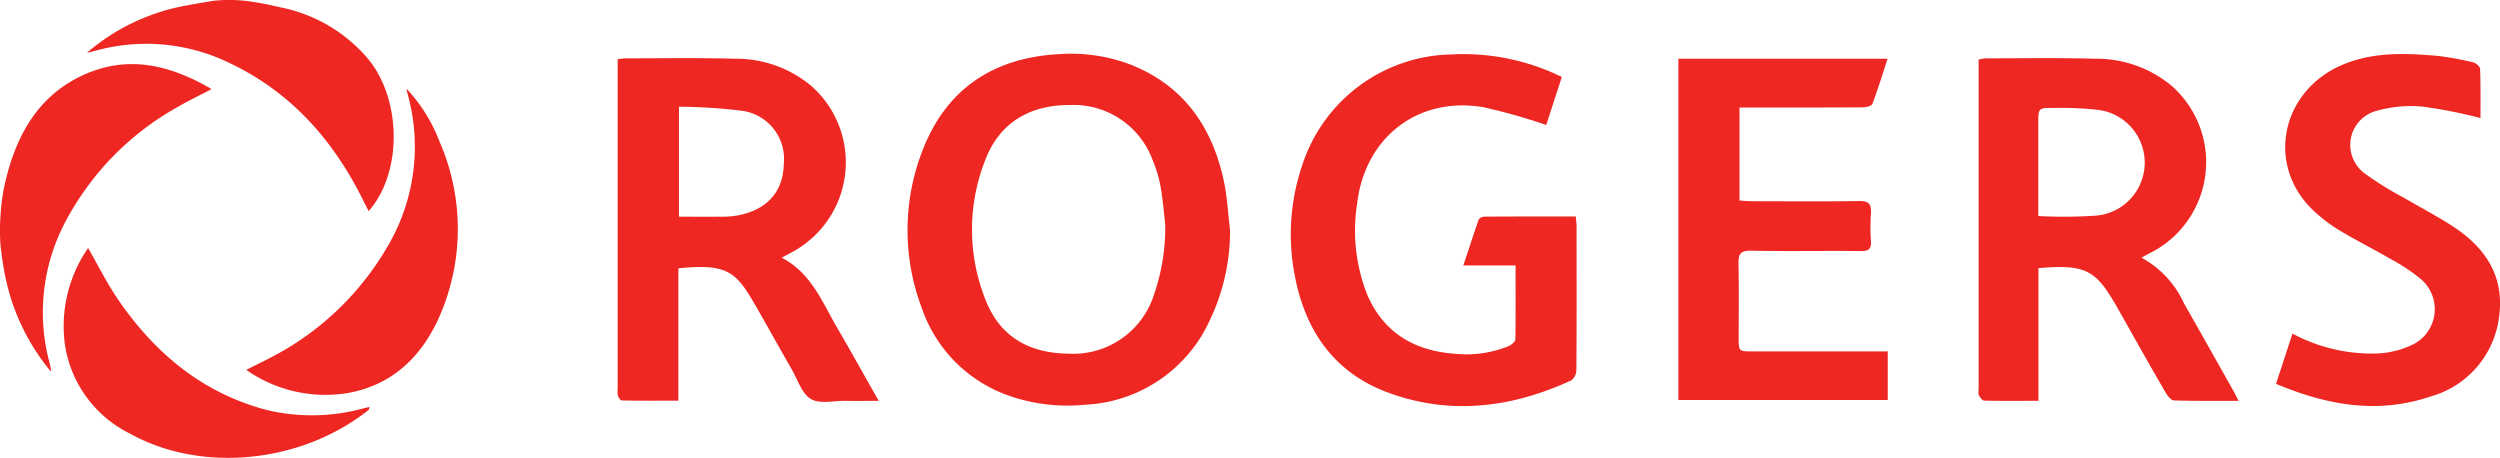
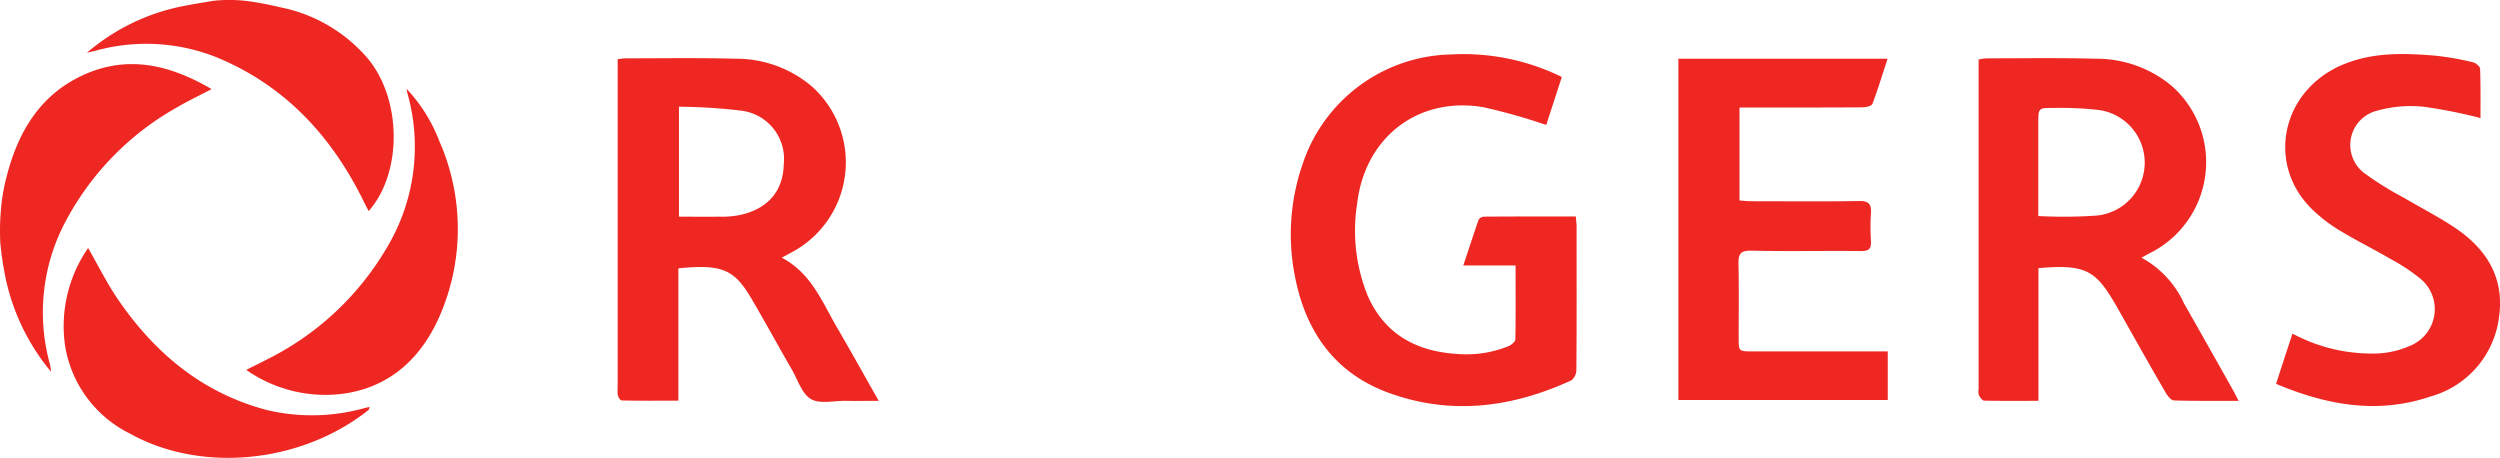
<svg xmlns="http://www.w3.org/2000/svg" width="221.001" height="40.478" viewBox="0 0 221.001 40.478">
  <g id="Rogers_logo" transform="translate(-7.726 -5.756)">
    <g id="Group_153" data-name="Group 153" transform="translate(7.726 5.756)">
      <path id="Path_266" data-name="Path 266" d="M13.468,51.025A24.961,24.961,0,0,1,23.439,40.8c.925-.544,1.9-1,2.991-1.577C22.8,37.1,19.125,36.2,15.227,37.917,11.292,39.658,9.316,42.994,8.3,47a16.491,16.491,0,0,0-.508,3.1,20.464,20.464,0,0,0-.036,2.756c.091.925.2,1.686.344,2.448a19.077,19.077,0,0,0,4.134,8.9,3.685,3.685,0,0,0-.127-.78A17.113,17.113,0,0,1,13.468,51.025Z" transform="translate(-7.726 -31.347)" fill="#ee2722" />
      <path id="Path_267" data-name="Path 267" d="M61.612,10.84c5.983,2.484,10.08,6.907,12.908,12.618.145.308.308.616.489.961,2.991-3.408,2.937-9.881-.091-13.507a13.652,13.652,0,0,0-7.669-4.5c-1.015-.236-1.795-.4-2.955-.562a13.188,13.188,0,0,0-3.046-.018c-.761.127-1.541.254-2.3.4A18.476,18.476,0,0,0,50.1,10.423c.236-.054.453-.109.689-.163A16.79,16.79,0,0,1,61.612,10.84Z" transform="translate(-42.418 -5.756)" fill="#ee2722" />
-       <path id="Path_268" data-name="Path 268" d="M469.748,32.874a14.914,14.914,0,0,0-6.237-.834c-5.729.344-9.844,3.1-11.929,8.485a19.411,19.411,0,0,0-.054,14,12.48,12.48,0,0,0,7.252,7.542,15.579,15.579,0,0,0,7.107.961,12.777,12.777,0,0,0,10.352-6.092,18.33,18.33,0,0,0,2.52-9.355c-.181-1.487-.254-3.01-.58-4.478C477.109,38.277,474.5,34.669,469.748,32.874Zm2.121,20.885a7.482,7.482,0,0,1-7.415,4.75c-3.445-.036-6.037-1.487-7.306-4.75a16.728,16.728,0,0,1,.036-12.528c1.251-3.155,3.916-4.732,7.451-4.7a7.433,7.433,0,0,1,7.27,4.841,11.6,11.6,0,0,1,.707,2.339c.218,1.269.326,2.574.417,3.39A18.244,18.244,0,0,1,471.87,53.759Z" transform="translate(-370.022 -27.246)" fill="#ee2722" />
      <path id="Path_269" data-name="Path 269" d="M323.35,51.749c.4-.218.653-.344.906-.489a9,9,0,0,0,1.777-14.631,10.3,10.3,0,0,0-6.762-2.466c-3.227-.091-6.472-.036-9.7-.036-.2,0-.4.036-.725.073V63.3a2.454,2.454,0,0,0,.018.635c.054.163.218.435.326.435,1.65.036,3.281.018,5.022.018V52.692c4.079-.417,5.022.2,6.581,2.883,1.178,2.012,2.284,4.043,3.445,6.055.526.906.888,2.139,1.686,2.611s2.049.145,3.1.163c.906.018,1.813,0,2.9,0-1.324-2.321-2.5-4.46-3.735-6.563C326.9,55.611,325.943,53.109,323.35,51.749Zm-3.9-3.735a8.053,8.053,0,0,1-1.614.109c-1.16.018-2.339,0-3.571,0V38.406a48.49,48.49,0,0,1,5.475.344,4.293,4.293,0,0,1,3.789,4.732C323.477,45.911,322.063,47.525,319.452,48.014Z" transform="translate(-254.244 -28.97)" fill="#ee2722" />
      <path id="Path_270" data-name="Path 270" d="M990.559,55.774a8.639,8.639,0,0,0-3.753-4.025c.471-.254.761-.417,1.052-.562a8.987,8.987,0,0,0,1.614-14.631,10.363,10.363,0,0,0-6.69-2.393c-3.227-.091-6.454-.036-9.7-.036a3.644,3.644,0,0,0-.671.109V63.352a1.348,1.348,0,0,0,.018.544c.109.2.308.489.471.489,1.559.036,3.118.018,4.8.018V52.674c4.17-.363,5.04.2,6.781,3.155.127.218.235.417.363.635,1.36,2.411,2.719,4.841,4.115,7.234.163.272.471.671.725.671,1.867.054,3.717.036,5.711.036-.2-.381-.327-.653-.472-.906Q992.753,59.635,990.559,55.774Zm-7.778-7.741a43.146,43.146,0,0,1-5.094.036V39.856c0-1.342,0-1.36,1.4-1.342a28.982,28.982,0,0,1,3.97.181,4.7,4.7,0,0,1-.272,9.337Z" transform="translate(-797.501 -28.97)" fill="#ee2722" />
      <path id="Path_271" data-name="Path 271" d="M662.353,46.544c-2.738,0-5.421,0-8.1.018a.652.652,0,0,0-.49.254c-.453,1.305-.87,2.611-1.36,4.061h4.623c0,2.248.018,4.387-.018,6.527,0,.2-.326.471-.544.58a9.882,9.882,0,0,1-4.7.707c-3.553-.236-6.309-1.759-7.8-5.113a15.294,15.294,0,0,1-.943-8.158c.671-5.838,5.348-9.5,11.132-8.539a51.757,51.757,0,0,1,5.584,1.577c.4-1.233.87-2.683,1.378-4.242a19.693,19.693,0,0,0-9.736-1.994,14.149,14.149,0,0,0-13.217,9.808,18.955,18.955,0,0,0-.671,9.645c.906,4.931,3.481,8.7,8.322,10.461,5.511,2.012,10.914,1.305,16.153-1.106a1.19,1.19,0,0,0,.435-.925c.036-4.26.018-8.521.018-12.781C662.407,47.07,662.371,46.853,662.353,46.544Z" transform="translate(-523.049 -27.41)" fill="#ee2722" />
      <path id="Path_272" data-name="Path 272" d="M832.681,60.271c-1.251,0-1.251,0-1.251-1.2,0-2.176.036-4.351-.018-6.527-.018-.888.181-1.2,1.142-1.178,3.227.073,6.472,0,9.7.036.689,0,.907-.2.87-.888a18.338,18.338,0,0,1,0-2.448c.054-.816-.2-1.106-1.052-1.088-3.173.054-6.345.018-9.518.018a10.239,10.239,0,0,1-1.051-.073V38.715h1.142c3.227,0,6.472,0,9.7-.018.308,0,.834-.109.907-.308.489-1.287.888-2.611,1.341-3.989H826.1V64.568h18.51v-4.3H832.681Z" transform="translate(-677.731 -29.207)" fill="#ee2722" />
      <path id="Path_273" data-name="Path 273" d="M1133.182,47.354c-1.414-.925-2.919-1.7-4.369-2.556a27.593,27.593,0,0,1-3.372-2.085,3.12,3.12,0,0,1,1.016-5.62,11.1,11.1,0,0,1,4.1-.344,44.659,44.659,0,0,1,5.022,1c0-1.414.018-2.883-.036-4.351,0-.2-.381-.526-.635-.58a25.379,25.379,0,0,0-3.282-.58c-2.81-.236-5.6-.326-8.285.816-5.348,2.3-6.726,8.72-2.683,12.727a13.5,13.5,0,0,0,2.5,1.922c1.469.888,3.009,1.65,4.5,2.52a16.41,16.41,0,0,1,2.557,1.686,3.49,3.49,0,0,1-.762,5.928,7.984,7.984,0,0,1-3.046.725,14.838,14.838,0,0,1-7.451-1.759c-.49,1.5-.961,2.919-1.45,4.442,4.478,1.885,8.974,2.7,13.633,1.124a8.356,8.356,0,0,0,6.074-7C1137.733,51.778,1136.029,49.221,1133.182,47.354Z" transform="translate(-916.301 -27.313)" fill="#ee2722" />
      <path id="Path_274" data-name="Path 274" d="M56.722,141.022c-5.711-1.5-9.935-5.04-13.2-9.826-.961-1.414-1.722-2.955-2.611-4.5a12.15,12.15,0,0,0-2.049,8.557,10.528,10.528,0,0,0,5.783,7.868c6.237,3.463,15.066,2.647,21.049-2.1.054-.036.054-.145.109-.272-.2.036-.344.073-.49.109A17.253,17.253,0,0,1,56.722,141.022Z" transform="translate(-33.122 -104.773)" fill="#ee2722" />
      <path id="Path_275" data-name="Path 275" d="M141.959,49c.036.145.054.272.091.417A17.309,17.309,0,0,1,140.6,62.4a25.326,25.326,0,0,1-10.678,10.388c-.653.344-1.342.671-2.121,1.07a12.184,12.184,0,0,0,8.847,2.067c4.043-.671,6.69-3.245,8.267-6.871a19.26,19.26,0,0,0-.036-15.392A14.043,14.043,0,0,0,141.959,49Z" transform="translate(-106.031 -41.16)" fill="#ee2722" />
    </g>
  </g>
</svg>